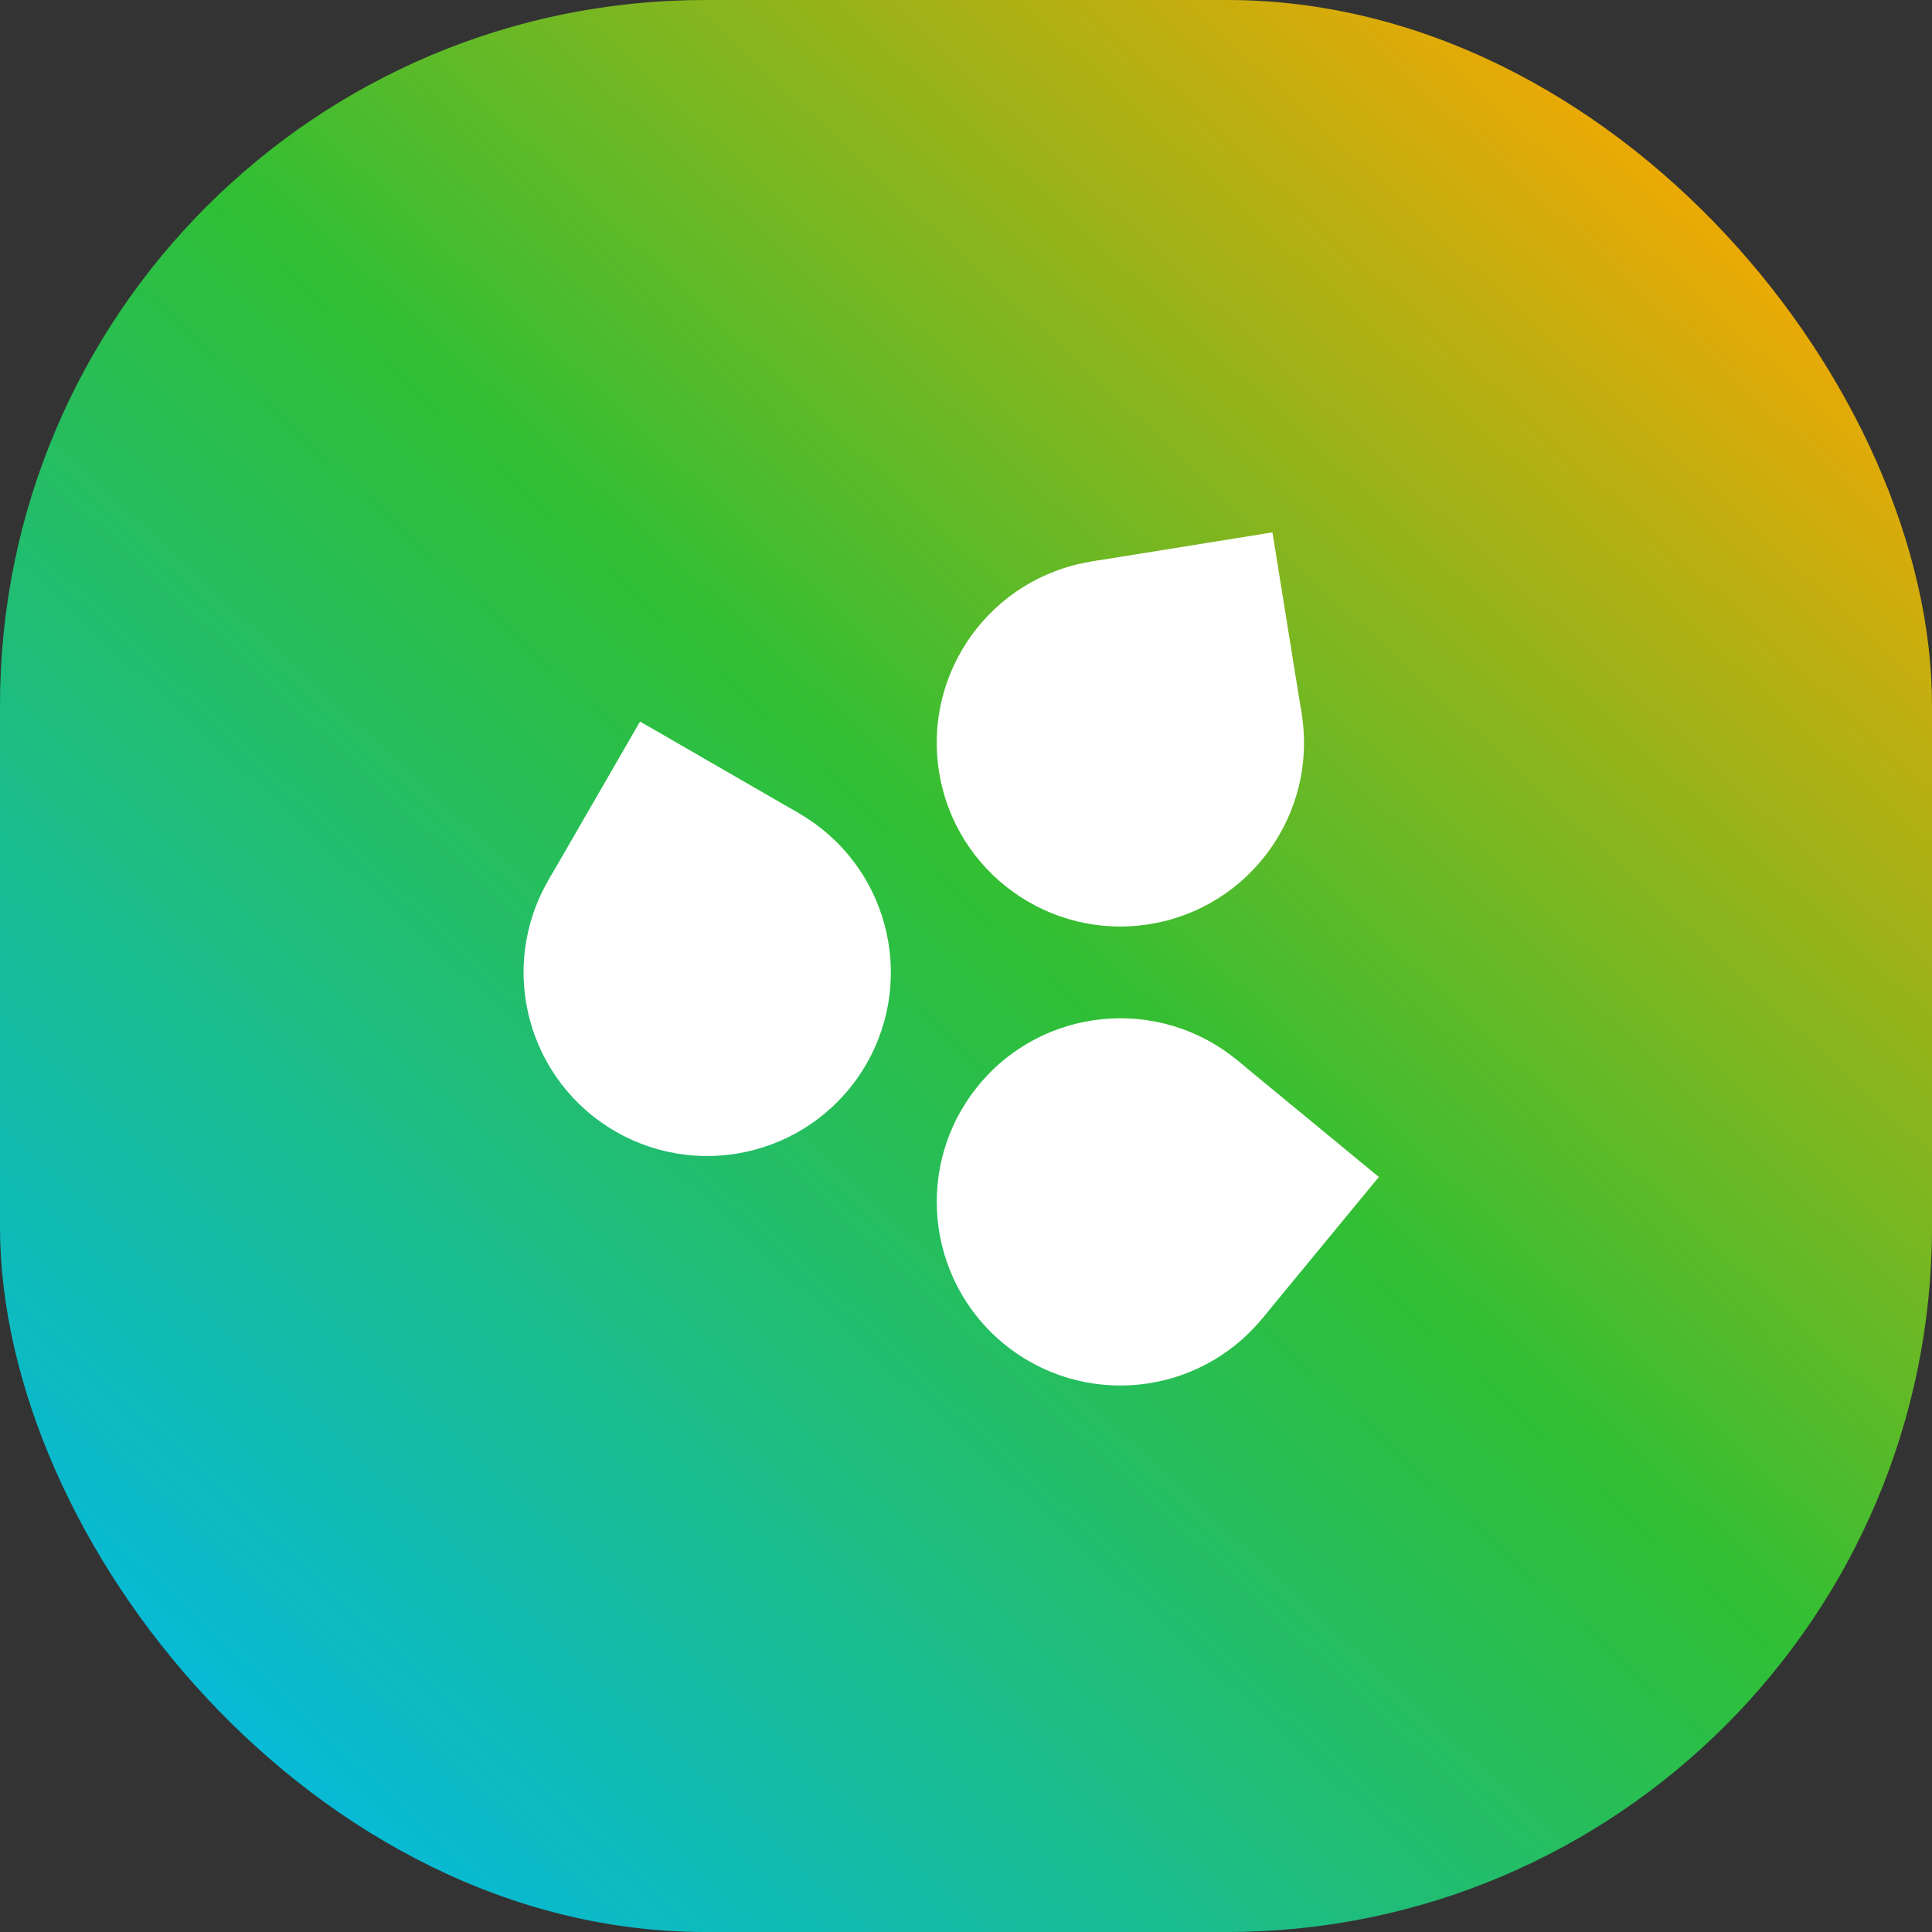
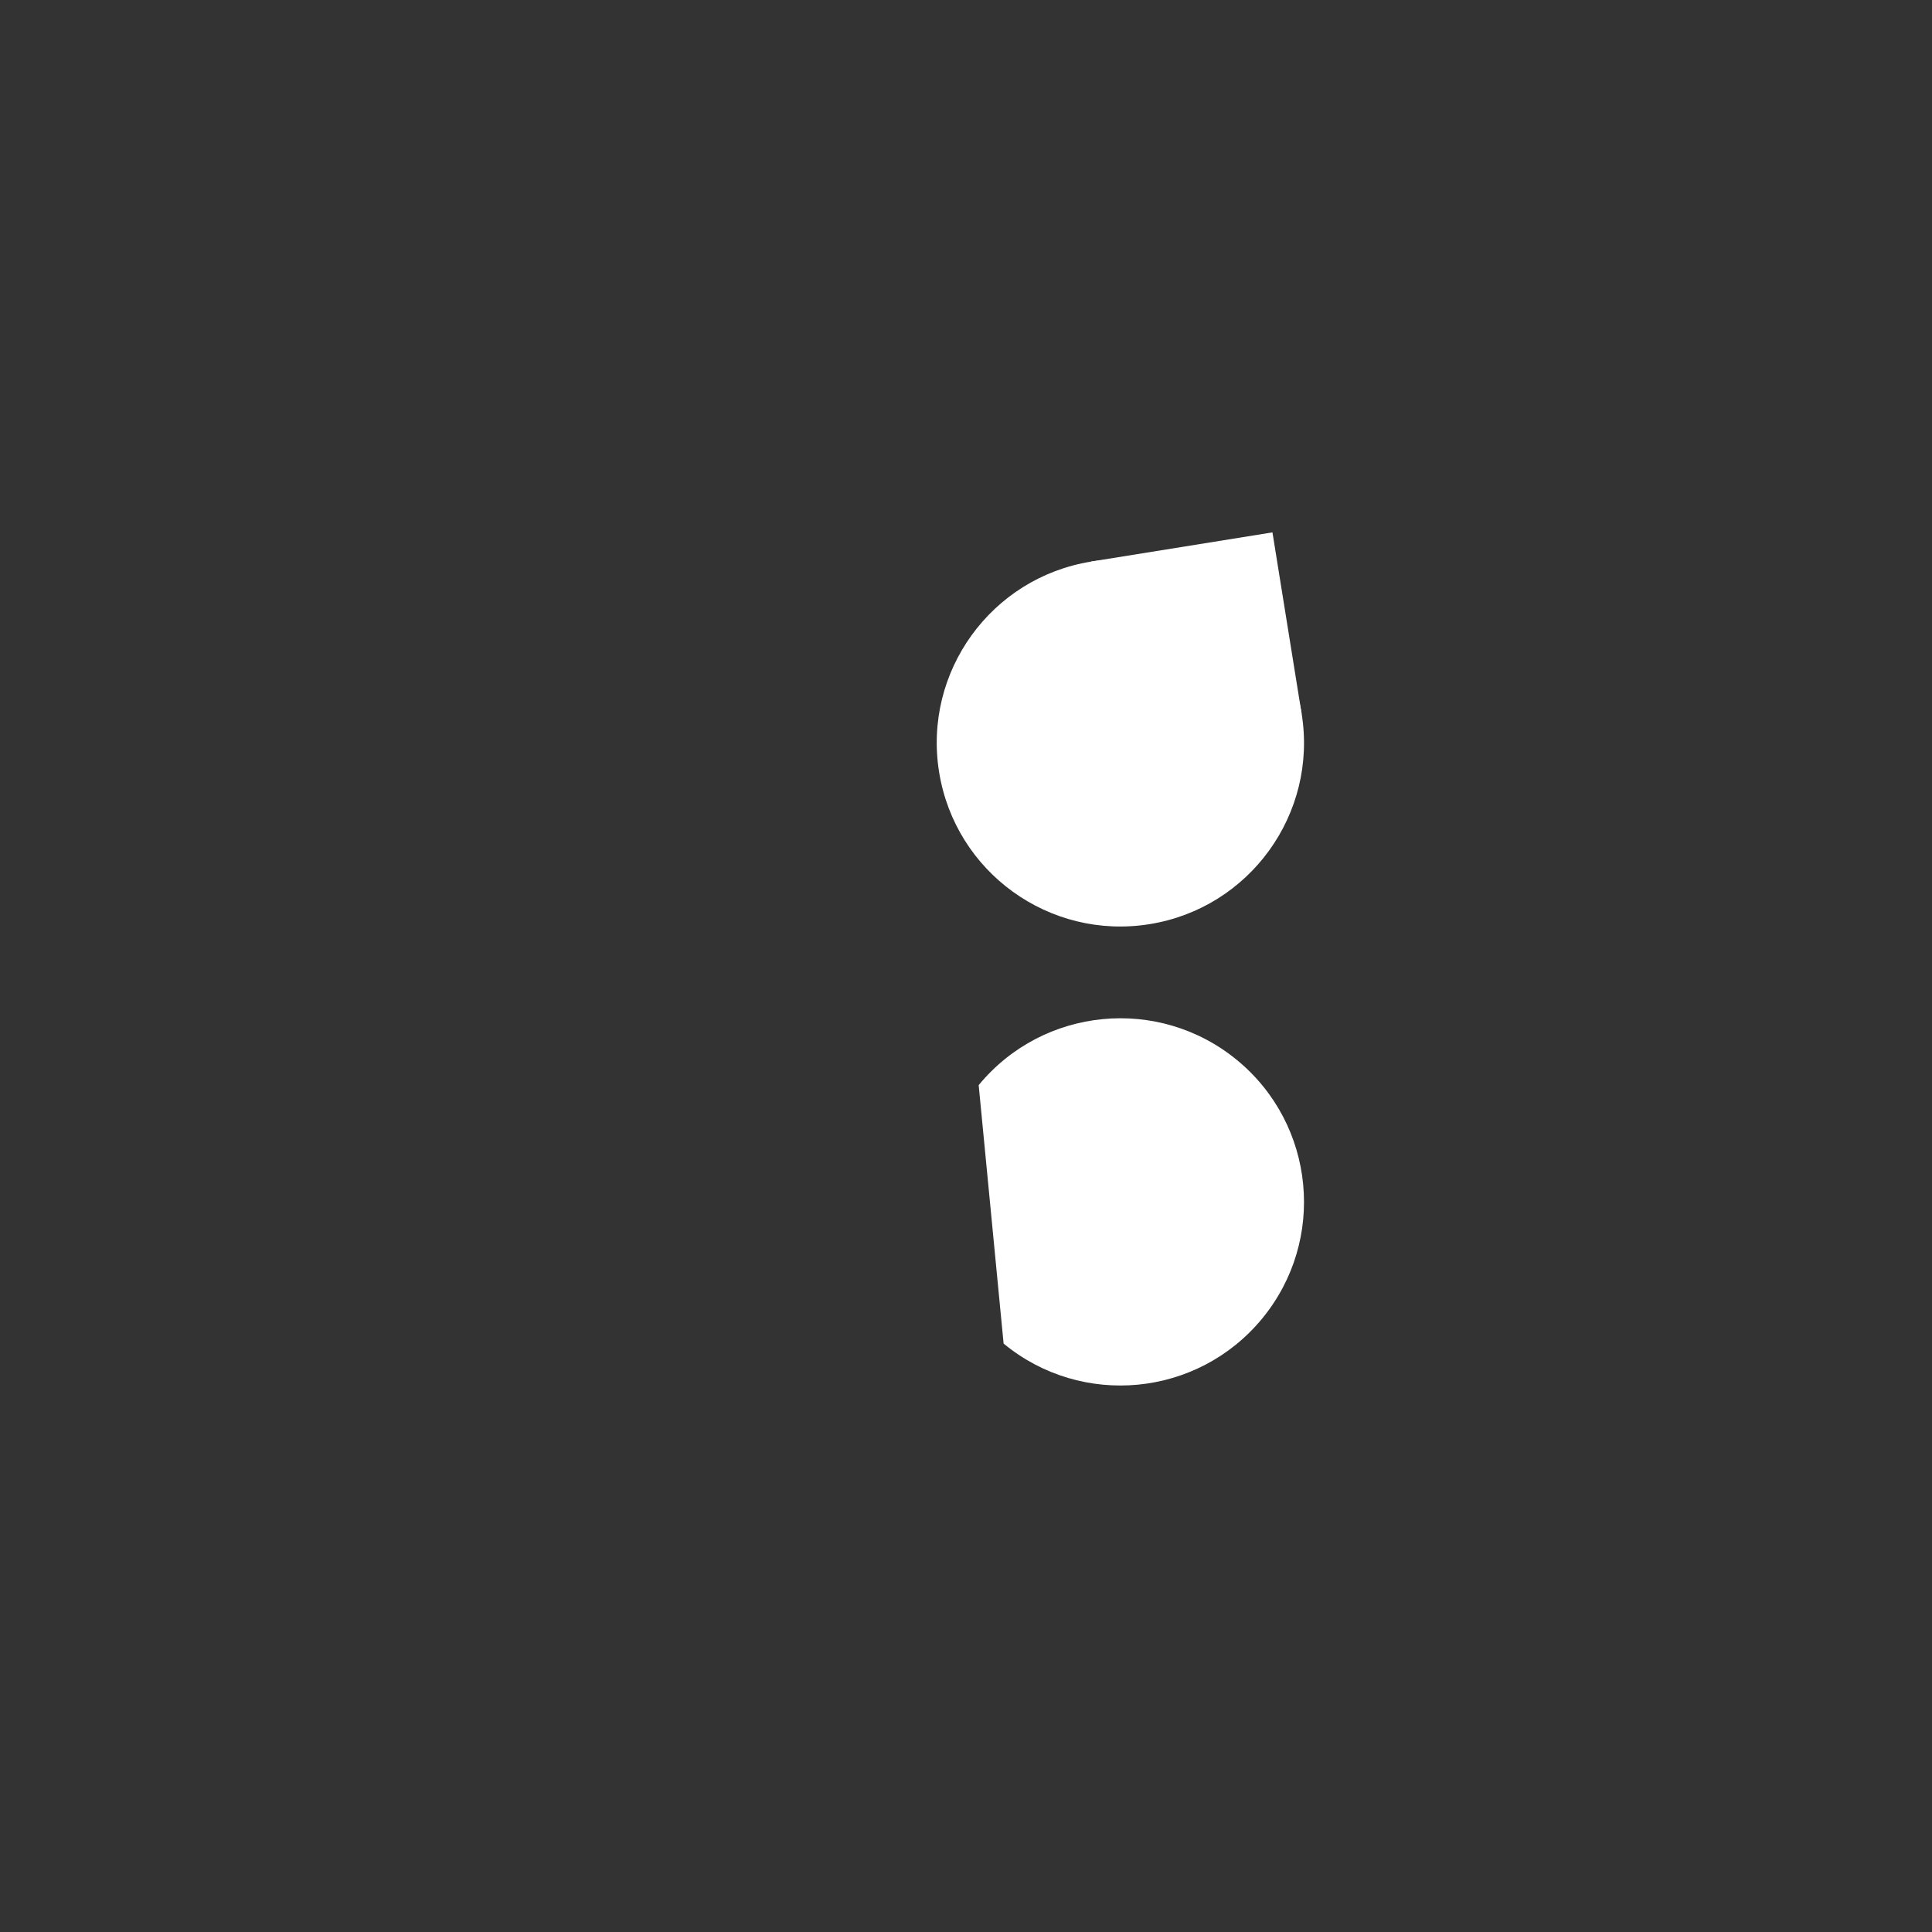
<svg xmlns="http://www.w3.org/2000/svg" width="137" height="137" viewBox="0 0 137 137" fill="none">
  <rect x="0" y="0" width="137" height="137" fill="#333333" stroke="none" />
-   <rect width="137" height="137" rx="50" fill="url(#paint0_linear)" />
-   <path fill-rule="evenodd" clip-rule="evenodd" d="M61.426 75.463C65.021 69.236 62.888 61.272 56.66 57.677C50.432 54.081 42.469 56.215 38.873 62.443C35.278 68.67 37.412 76.633 43.639 80.229C49.867 83.825 57.83 81.691 61.426 75.463Z" fill="white" />
  <path fill-rule="evenodd" clip-rule="evenodd" d="M81.515 65.533C88.615 64.391 93.444 57.709 92.302 50.609C91.16 43.51 84.478 38.68 77.379 39.822C70.279 40.965 65.449 47.646 66.592 54.746C67.734 61.846 74.415 66.675 81.515 65.533Z" fill="white" />
  <rect x="77.375" y="39.82" width="13.021" height="13.021" transform="rotate(-9.139 77.375 39.82)" fill="white" />
-   <rect x="38.875" y="62.441" width="13.021" height="13.021" transform="rotate(-60 38.875 62.441)" fill="white" />
-   <rect x="87.727" y="75.18" width="13.021" height="13.021" transform="rotate(39.49 87.727 75.18)" fill="white" />
-   <path fill-rule="evenodd" clip-rule="evenodd" d="M71.167 95.275C76.717 99.849 84.923 99.057 89.496 93.507C94.069 87.958 93.278 79.752 87.728 75.179C82.178 70.606 73.972 71.397 69.399 76.947C64.826 82.496 65.618 90.702 71.167 95.275Z" fill="white" />
+   <path fill-rule="evenodd" clip-rule="evenodd" d="M71.167 95.275C76.717 99.849 84.923 99.057 89.496 93.507C94.069 87.958 93.278 79.752 87.728 75.179C82.178 70.606 73.972 71.397 69.399 76.947Z" fill="white" />
  <defs>
    <linearGradient id="paint0_linear" x1="10.787" y1="137" x2="127.831" y2="10.787" gradientUnits="userSpaceOnUse">
      <stop stop-color="#00B9F3" />
      <stop offset="0.547" stop-color="#30BF34" />
      <stop offset="1" stop-color="#FFA700" />
    </linearGradient>
  </defs>
</svg>